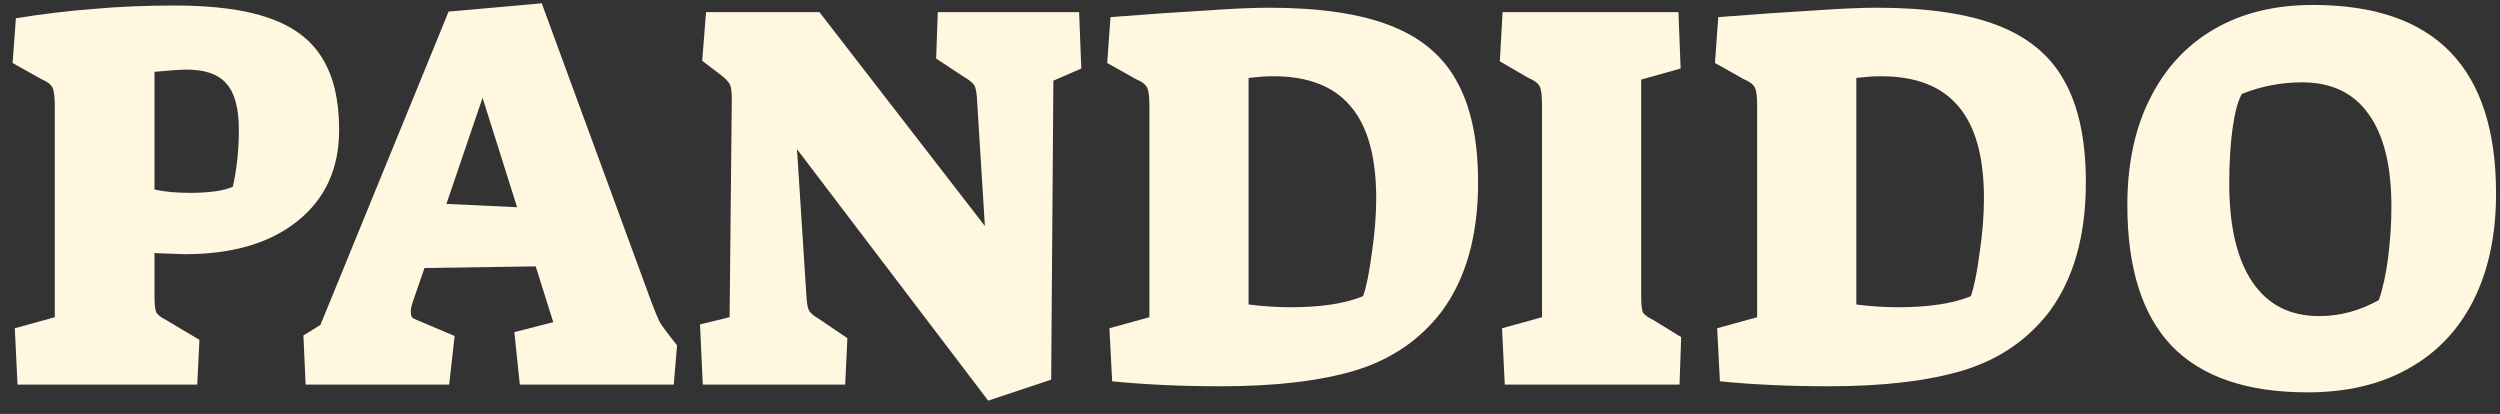
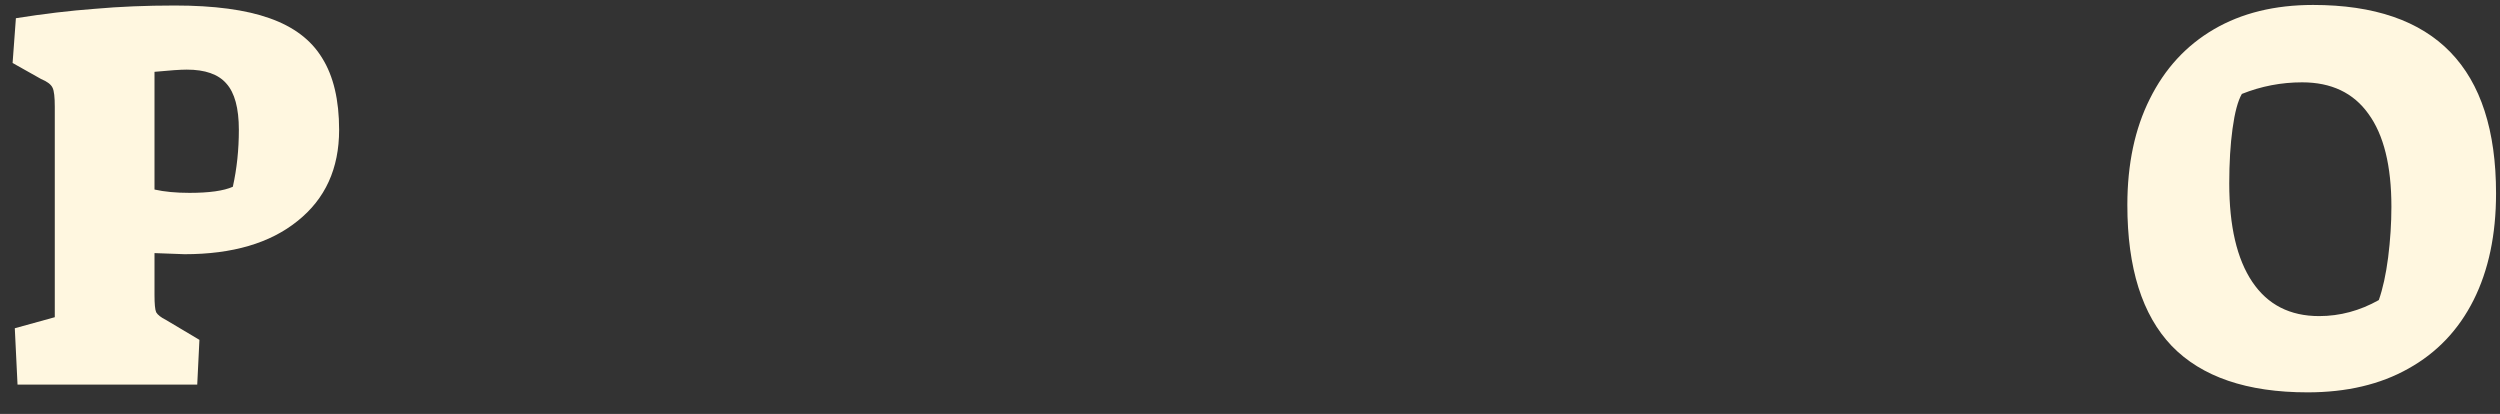
<svg xmlns="http://www.w3.org/2000/svg" width="151" height="25" viewBox="0 0 151 25" fill="none">
  <rect x="0" y="0" width="151" height="25" fill="#333333" stroke="none" />
  <path d="M0.894 19.826L3.309 19.159V6.441C3.309 5.863 3.265 5.484 3.177 5.306C3.089 5.106 2.857 4.928 2.482 4.772L0.761 3.804L0.96 1.1C2.637 0.833 4.225 0.644 5.725 0.533C7.225 0.399 8.835 0.333 10.556 0.333C12.938 0.333 14.847 0.589 16.28 1.1C17.736 1.612 18.795 2.413 19.457 3.504C20.141 4.594 20.483 6.041 20.483 7.843C20.483 10.18 19.645 12.016 17.968 13.351C16.314 14.686 14.041 15.354 11.152 15.354L9.332 15.287V17.824C9.332 18.358 9.365 18.703 9.431 18.858C9.519 19.014 9.718 19.17 10.027 19.326L12.045 20.527L11.913 23.231H1.059L0.894 19.826ZM11.449 11.649C12.641 11.649 13.512 11.526 14.063 11.281C14.306 10.191 14.427 9.045 14.427 7.843C14.427 6.53 14.174 5.596 13.666 5.039C13.181 4.483 12.387 4.205 11.284 4.205C10.909 4.205 10.258 4.249 9.332 4.338V11.448C9.927 11.582 10.633 11.649 11.449 11.649Z" fill="#FFF7E0" />
-   <path d="M18.327 20.26L19.353 19.626L27.096 0.7L32.721 0.199L39.339 18.224C39.559 18.803 39.714 19.181 39.802 19.359C39.89 19.537 40.056 19.782 40.298 20.093L40.894 20.861L40.696 23.231H31.397L31.067 20.06L33.416 19.459L32.357 16.088L25.64 16.188L24.912 18.291C24.846 18.491 24.813 18.658 24.813 18.792C24.813 18.948 24.835 19.07 24.879 19.159C24.945 19.226 25.044 19.281 25.177 19.326L27.46 20.294L27.129 23.231H18.459L18.327 20.26ZM29.147 5.907L26.963 12.316L31.232 12.516L29.147 5.907Z" fill="#FFF7E0" />
-   <path d="M48.138 9.011L48.7 17.757C48.722 18.269 48.778 18.603 48.866 18.758C48.954 18.914 49.153 19.081 49.461 19.259L51.182 20.427L51.05 23.231H42.447L42.281 19.593L44.068 19.159L44.2 6.007C44.2 5.584 44.167 5.295 44.101 5.139C44.035 4.984 43.88 4.806 43.638 4.605L42.413 3.671L42.645 0.733H49.495L59.487 13.651L59.024 6.208C59.002 5.673 58.947 5.329 58.859 5.173C58.771 5.017 58.572 4.85 58.263 4.672L56.543 3.537L56.642 0.733H65.179L65.311 4.138L63.624 4.872L63.491 22.931L59.686 24.199L48.138 9.011Z" fill="#FFF7E0" />
-   <path d="M73.758 23.331C71.376 23.331 69.181 23.231 67.174 23.031L67.008 19.826L69.424 19.159V6.441C69.424 5.863 69.38 5.484 69.291 5.306C69.203 5.106 68.972 4.928 68.596 4.772L66.876 3.804L67.074 1.034C69.368 0.856 71.299 0.722 72.865 0.633C74.431 0.522 75.689 0.466 76.637 0.466C79.681 0.466 82.119 0.822 83.95 1.534C85.803 2.247 87.149 3.37 87.987 4.906C88.847 6.441 89.277 8.477 89.277 11.014C89.277 14.219 88.549 16.811 87.094 18.792C85.792 20.505 84.06 21.696 81.898 22.363C79.759 23.009 77.045 23.331 73.758 23.331ZM77.928 18.558C79.781 18.558 81.248 18.335 82.329 17.89C82.527 17.334 82.704 16.466 82.858 15.287C83.034 14.107 83.123 13.006 83.123 11.982C83.123 9.468 82.604 7.61 81.567 6.408C80.553 5.206 78.998 4.605 76.902 4.605C76.615 4.605 76.35 4.616 76.108 4.639C75.865 4.661 75.633 4.683 75.413 4.705V18.391C76.295 18.502 77.133 18.558 77.928 18.558Z" fill="#FFF7E0" />
-   <path d="M90.723 19.826L93.138 19.159V6.374C93.138 5.796 93.094 5.418 93.006 5.24C92.918 5.039 92.686 4.861 92.311 4.705L90.59 3.704L90.756 0.733H101.378L101.51 4.138L99.127 4.806V17.824C99.127 18.358 99.16 18.703 99.227 18.858C99.315 19.014 99.525 19.17 99.855 19.326L101.543 20.361L101.444 23.231H90.888L90.723 19.826Z" fill="#FFF7E0" />
-   <path d="M110.467 23.331C108.085 23.331 105.89 23.231 103.882 23.031L103.717 19.826L106.132 19.159V6.441C106.132 5.863 106.088 5.484 106 5.306C105.912 5.106 105.68 4.928 105.305 4.772L103.584 3.804L103.783 1.034C106.077 0.856 108.007 0.722 109.574 0.633C111.14 0.522 112.397 0.466 113.346 0.466C116.39 0.466 118.828 0.822 120.659 1.534C122.512 2.247 123.857 3.37 124.696 4.906C125.556 6.441 125.986 8.477 125.986 11.014C125.986 14.219 125.258 16.811 123.802 18.792C122.501 20.505 120.769 21.696 118.607 22.363C116.467 23.009 113.754 23.331 110.467 23.331ZM114.636 18.558C116.489 18.558 117.956 18.335 119.037 17.89C119.236 17.334 119.412 16.466 119.567 15.287C119.743 14.107 119.831 13.006 119.831 11.982C119.831 9.468 119.313 7.61 118.276 6.408C117.261 5.206 115.706 4.605 113.611 4.605C113.324 4.605 113.059 4.616 112.816 4.639C112.574 4.661 112.342 4.683 112.122 4.705V18.391C113.004 18.502 113.842 18.558 114.636 18.558Z" fill="#FFF7E0" />
  <path d="M139.379 23.698C135.717 23.698 132.981 22.764 131.173 20.895C129.386 19.025 128.492 16.188 128.492 12.383C128.492 9.913 128.944 7.776 129.849 5.974C130.753 4.149 132.044 2.747 133.72 1.768C135.397 0.789 137.393 0.299 139.71 0.299C147.078 0.299 150.761 4.094 150.761 11.682C150.761 14.174 150.309 16.322 149.405 18.124C148.5 19.927 147.188 21.306 145.467 22.263C143.769 23.22 141.739 23.698 139.379 23.698ZM140.074 19.092C141.331 19.092 142.533 18.77 143.68 18.124C143.923 17.434 144.11 16.578 144.243 15.554C144.375 14.508 144.441 13.484 144.441 12.483C144.441 10.013 143.978 8.144 143.052 6.875C142.147 5.607 140.813 4.973 139.048 4.973C137.79 4.973 136.577 5.206 135.408 5.673C135.165 6.096 134.978 6.797 134.845 7.776C134.713 8.733 134.647 9.835 134.647 11.081C134.647 13.662 135.11 15.643 136.037 17.023C136.963 18.402 138.309 19.092 140.074 19.092Z" fill="#FFF7E0" />
</svg>